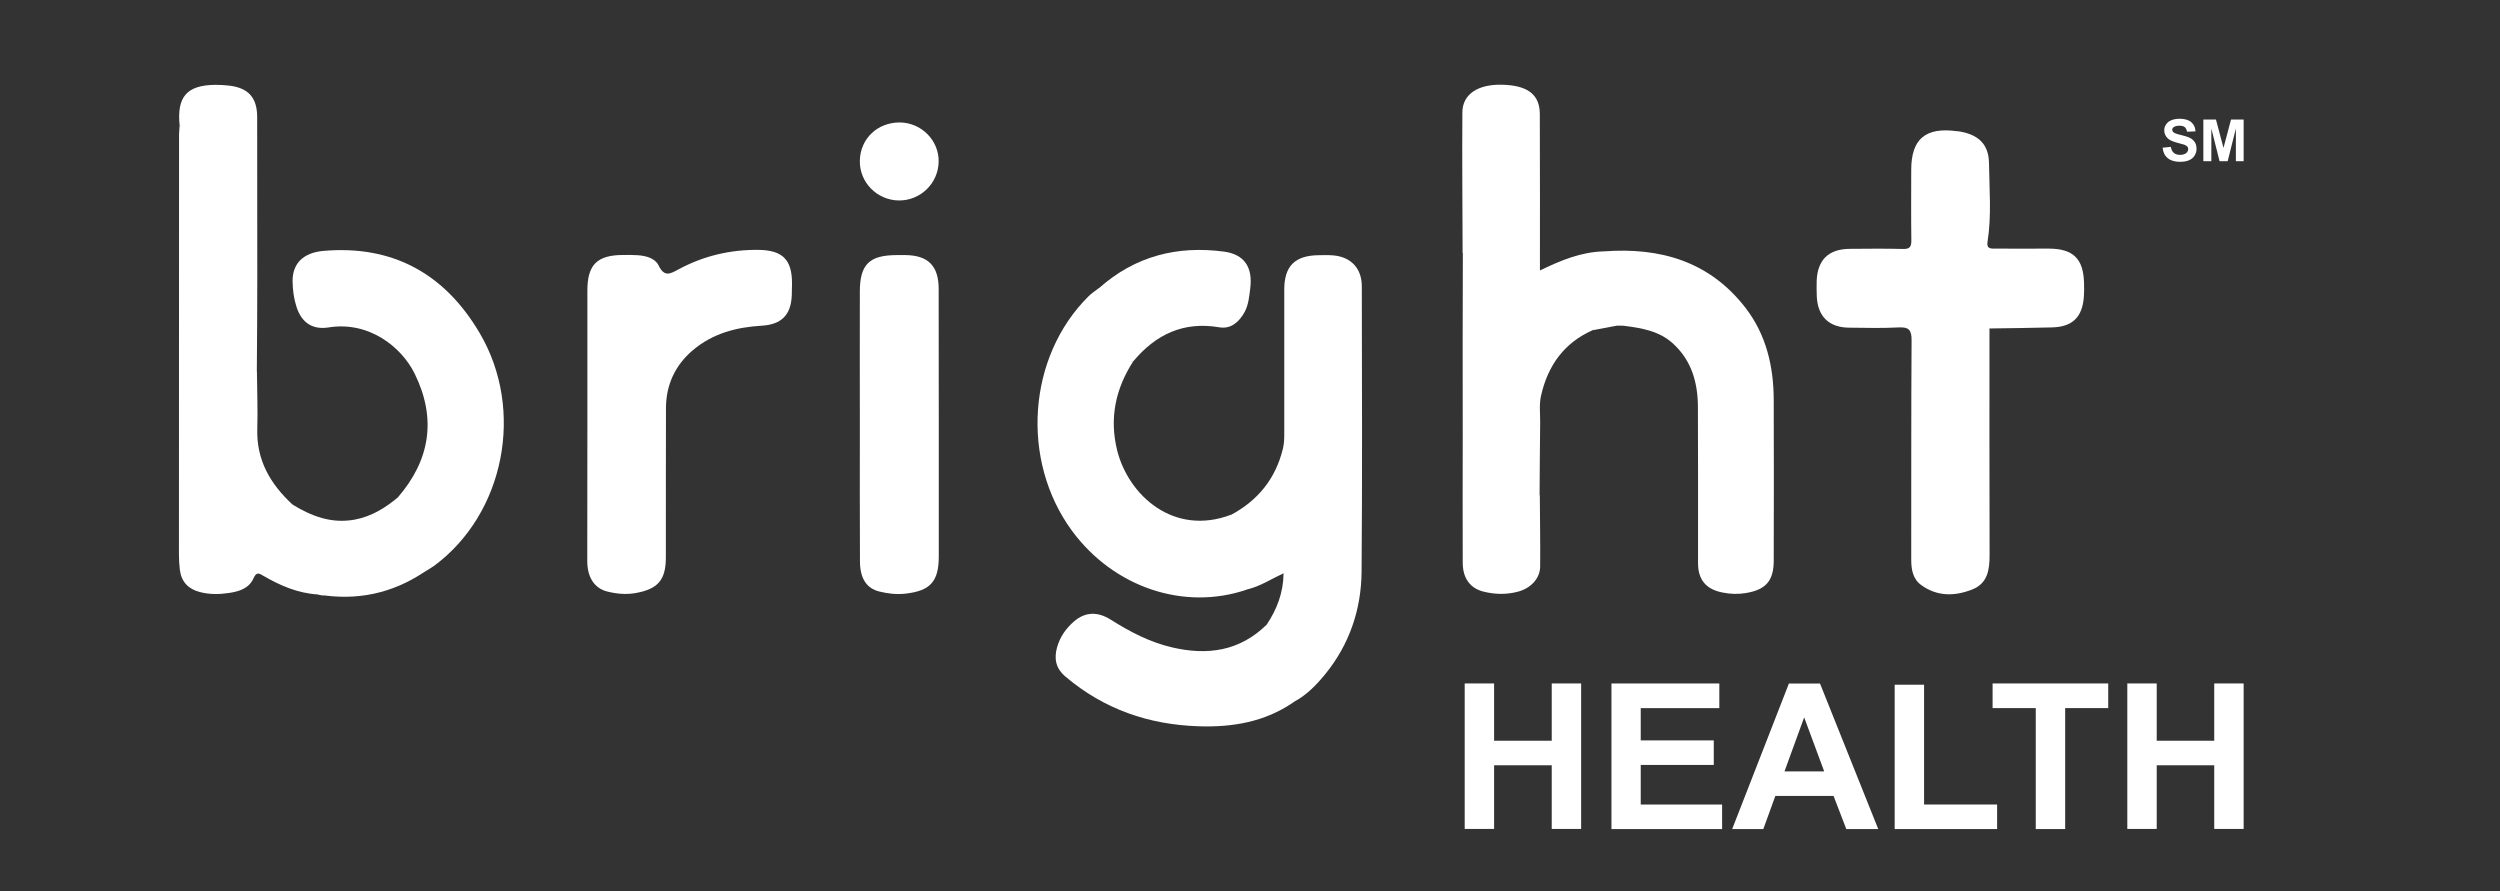
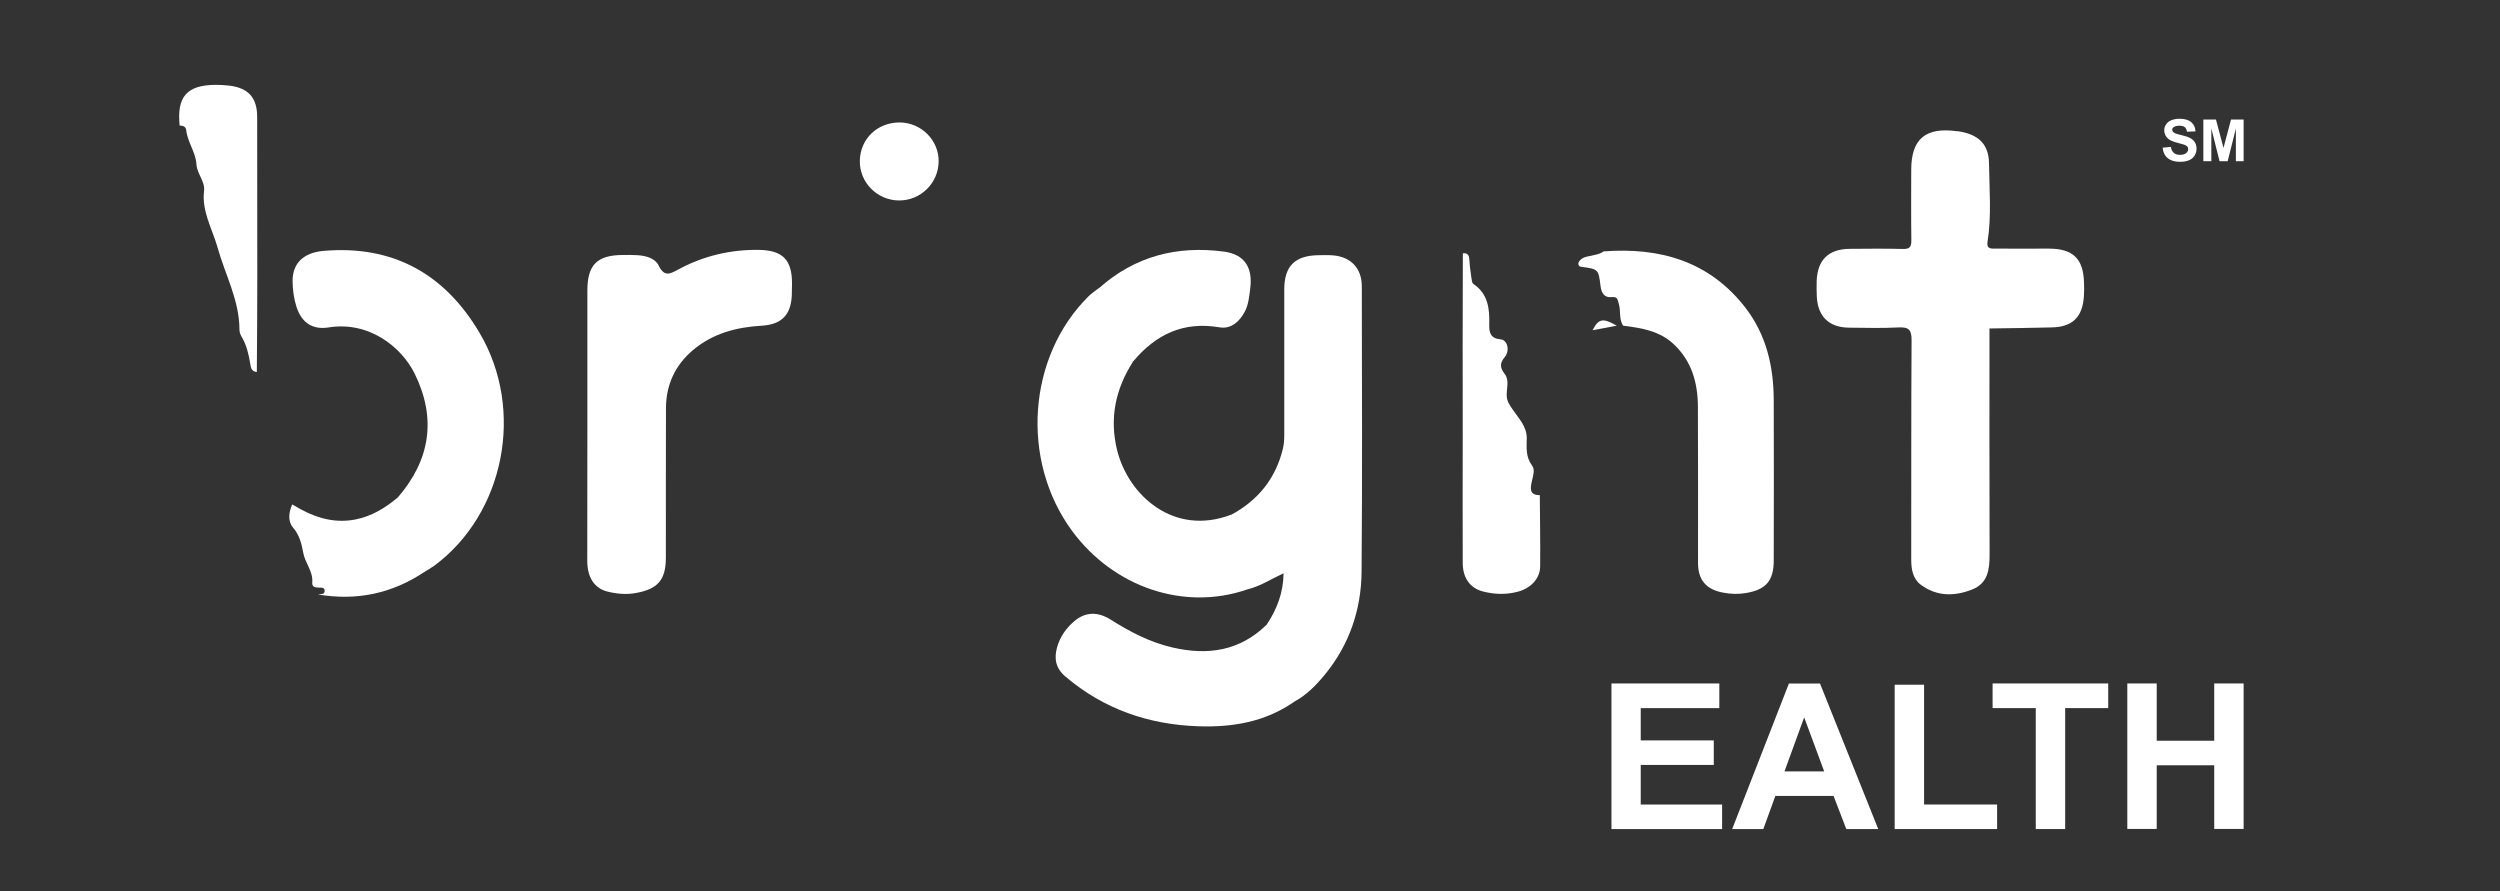
<svg xmlns="http://www.w3.org/2000/svg" version="1.1" id="Layer_1" x="0px" y="0px" viewBox="0 0 216 77" style="enable-background:new 0 0 216 77;" xml:space="preserve">
  <rect x="0" y="0" width="216" height="77" fill="#333333" stroke="none" />
  <style type="text/css">
	.st0{fill:#FFFFFF;}
</style>
  <g id="surface1">
    <path class="st0" d="M109.44,53.97c0.89-1.33,1.44-2.76,1.46-4.44c-1.06,0.49-2.03,1.14-3.16,1.4c-0.56-0.08-0.51-0.44-0.39-0.84   c0.2-0.66,0.25-1.34,0.25-2.22c-0.74,0.68-0.96,0.27-1.24-0.26c-0.32-0.6-0.44-1.31-0.99-1.81c-0.28-0.25-0.01-0.47,0.27-0.5   c0.5-0.06,0.72-0.33,0.73-0.82c2.32-1.25,3.84-3.12,4.47-5.7c0.1-0.41,0.12-0.81,0.12-1.22c0-4.18,0-8.36,0-12.54   c0-2.03,0.92-2.94,2.95-2.97c0.44-0.01,0.89-0.02,1.33,0.02c1.5,0.15,2.41,1.13,2.42,2.64c0.01,8.23,0.05,16.47-0.02,24.7   c-0.03,3.27-1.06,6.29-3.15,8.85c-0.77,0.94-1.63,1.83-2.75,2.41c-0.7-0.46-0.96-0.99-0.61-1.88c0.3-0.76,0.25-1.52-0.39-2.34   C110.2,55.75,109.32,55.07,109.44,53.97" />
    <path class="st0" d="M50.75,36.6c0-3.83,0-7.66,0-11.5c0-2.23,0.84-3.07,3.11-3.07c0.41,0,0.82-0.01,1.23,0.02   c0.72,0.05,1.5,0.25,1.81,0.88c0.5,1.02,0.97,0.75,1.73,0.34c2.15-1.16,4.47-1.71,6.92-1.68c2.07,0.03,2.88,0.85,2.88,2.89   c0,0.35-0.01,0.7-0.02,1.04c-0.07,1.7-0.9,2.52-2.59,2.62c-2.19,0.13-4.24,0.66-5.96,2.12c-1.53,1.3-2.31,2.98-2.32,4.99   c-0.02,4.31,0,8.61-0.01,12.92c0,1.94-0.69,2.73-2.61,3.07c-0.83,0.15-1.65,0.07-2.45-0.13c-1.12-0.28-1.73-1.24-1.73-2.63   C50.74,44.52,50.75,40.56,50.75,36.6" />
    <path class="st0" d="M171.89,28.38c0,6.52-0.01,13.05,0.01,19.57c0,1.28-0.16,2.45-1.5,2.98c-1.52,0.6-3.04,0.62-4.42-0.39   c-0.72-0.53-0.85-1.35-0.85-2.21c0.01-6.3-0.01-12.6,0.03-18.9c0.01-0.93-0.23-1.19-1.15-1.14c-1.42,0.08-2.85,0.03-4.27,0.02   c-1.72-0.02-2.69-0.97-2.77-2.7c-0.02-0.44-0.02-0.89-0.01-1.33c0.07-1.84,1.03-2.77,2.88-2.78c1.52-0.01,3.04-0.03,4.56,0.01   c0.59,0.02,0.75-0.17,0.74-0.75c-0.03-2.03-0.01-4.05-0.01-6.08c0-2.68,1.24-3.72,3.97-3.34c-0.16,0.65-0.69,0.74-1.24,0.8   c-0.16,0.02-0.46-0.17-0.47,0.02c-0.01,0.56-0.95,0.96-0.29,1.63c0.13,0.14,0.26,0.28,0.42,0.37c0.52,0.3,0.67,0.76,0.5,1.3   c-0.23,0.77-0.07,1.5,0.12,2.24c0.11,0.46,0.28,0.82,0.76,0.99c0.6,0.22,0.8,0.69,0.62,1.3c-0.21,0.71-0.16,1.36,0.36,1.95   c0.31,0.35,0.16,0.77,0.02,1.17c-0.26,0.76-0.28,1.42,0.67,1.76c0.43,0.15,0.66,0.56,0.52,1c-0.24,0.78-0.15,1.41,0.54,1.91   C171.83,27.9,171.88,28.15,171.89,28.38" />
-     <path class="st0" d="M27.46,51.36c-1.7-0.1-3.22-0.75-4.67-1.59c-0.4-0.23-0.62-0.41-0.89,0.2c-0.38,0.86-1.22,1.13-2.1,1.26   c-0.86,0.13-1.71,0.14-2.54-0.08c-0.98-0.25-1.59-0.88-1.72-1.91c-0.05-0.44-0.08-0.88-0.08-1.33c0-12.1,0-24.2,0.01-36.3   c0-0.25,0.04-0.5,0.05-0.75c0.45-0.25,0.67,0.05,0.77,0.4c0.61,2.11,1.49,4.12,1.69,6.36c0.11,1.29,0.66,2.56,1.13,3.79   c0.66,1.71,1.09,3.49,1.75,5.19c0.03,0.09,0.06,0.19,0.05,0.28c-0.19,1.77,0.9,3.26,1.08,4.95c0.01,0.12,0.12,0.22,0.21,0.31   c0.01,1.64,0.08,3.28,0.03,4.92c-0.08,2.7,1.13,4.76,3.03,6.52c0.22,2.3,1.52,4.27,1.99,6.49c0.06,0.28,0.27,0.41,0.52,0.5   c0.29,0.11,0.54,0.27,0.43,0.62C28.05,51.56,27.74,51.43,27.46,51.36" />
    <path class="st0" d="M138.55,21.72c4.9-0.37,9.17,0.86,12.28,4.9c1.78,2.32,2.41,5.05,2.42,7.93c0.02,4.63,0.01,9.25,0,13.88   c0,1.76-0.68,2.52-2.41,2.81c-0.67,0.11-1.32,0.09-1.98-0.04c-1.44-0.27-2.15-1.09-2.15-2.55c0-4.5,0.01-9-0.01-13.5   c-0.01-2.05-0.52-3.94-2.09-5.41c-1.23-1.16-2.79-1.4-4.37-1.6c-0.39-0.58-0.18-1.28-0.38-1.91c-0.11-0.38-0.11-0.61-0.62-0.56   c-0.62,0.07-0.87-0.35-0.95-0.93c-0.18-1.48-0.19-1.48-1.6-1.68c-0.13-0.02-0.25-0.02-0.3-0.16c-0.06-0.17,0.02-0.31,0.13-0.42   c0.26-0.27,0.61-0.32,0.95-0.38C137.86,22,138.24,21.96,138.55,21.72" />
    <path class="st0" d="M34.37,42.98c2.81-3.25,3.36-6.84,1.45-10.71c-1.15-2.32-3.97-4.54-7.43-3.98c-1.39,0.22-2.32-0.41-2.76-1.74   c-0.24-0.73-0.34-1.48-0.35-2.24c-0.02-1.54,0.92-2.47,2.64-2.63c6.02-0.53,10.51,1.98,13.52,7.09c3.94,6.67,2.13,15.63-3.92,20.11   c-0.28,0.2-0.58,0.37-0.88,0.55c-0.13-0.11-0.24-0.28-0.19-0.41c0.43-1-0.32-1.67-0.63-2.47c-0.13-0.34-0.4-0.46-0.69-0.59   c-0.59-0.26-0.84-0.69-0.52-1.28C34.98,44.03,34.88,43.48,34.37,42.98" />
-     <path class="st0" d="M138.55,21.72c-0.23,0.77-1.04,0.36-1.49,0.71c-0.17,0.13-0.5,0.06-0.52,0.41c1.33-0.32,1.99,0.16,2.01,1.45   c0.02,1.27,0.22,1.41,1.5,0.98c-0.03,0.97,0.35,1.9,0.21,2.87c-0.19,0-0.38,0-0.57,0c-0.74-0.11-1.5-0.33-2.09,0.39   c-2.47,1.1-3.86,3.05-4.45,5.64c-0.18,0.78-0.07,1.58-0.08,2.36c-0.03,2.09-0.03,4.17-0.05,6.26c-0.8,0.31-1.06-0.27-0.94-0.8   c0.34-1.53-0.61-2.87-0.54-4.38c0.03-0.75-0.62-1.49-1.12-2.14c-0.28-0.37-0.5-0.73-0.5-1.2c0-0.83-0.02-1.63-0.43-2.4   c-0.21-0.4,0.05-0.79,0.22-1.17c0.24-0.54,0.21-0.99-0.44-1.21c-0.68-0.23-0.91-0.76-0.88-1.42c0.06-1.33-0.32-2.46-1.25-3.44   c-0.45-0.47-0.35-1.19-0.46-1.81c-0.06-0.34,0.02-0.71-0.31-0.96c-0.01-4.05-0.05-8.1-0.02-12.16c0.01-1.55,1.33-2.42,3.38-2.38   c2.24,0.04,3.3,0.83,3.31,2.52c0.02,4.46,0.01,8.93,0.01,13.53C134.84,22.5,136.6,21.77,138.55,21.72" />
-     <path class="st0" d="M74.29,36.6c0-3.8-0.01-7.59,0-11.39c0-2.37,0.82-3.17,3.21-3.17c0.25,0,0.51,0,0.76,0   c1.92,0.03,2.83,0.93,2.84,2.88c0.01,3.8,0,7.59,0.01,11.39c0,3.92,0,7.85,0,11.77c0,2.16-0.73,2.97-2.87,3.21   c-0.77,0.09-1.52,0-2.26-0.18c-1.12-0.28-1.68-1.14-1.68-2.64c-0.02-3.67-0.01-7.34-0.01-11.01C74.29,37.17,74.29,36.89,74.29,36.6   " />
    <path class="st0" d="M106.37,44.47c0.39,0.84,0.23,1.02-1.09,1.06c1.14,0.57,0.89,1.82,1.71,2.5c0.1-0.08,0.13-0.61,0.56-0.41   c0.35,0.16,0.47,0.55,0.33,0.89c-0.24,0.59,0.01,1.27-0.39,1.82c-0.23,0.32,0.09,0.43,0.24,0.61c-5.43,1.86-11.51-0.19-15.11-5.08   c-4.47-6.09-3.84-15.04,1.43-20.26c0.26-0.26,0.59-0.47,0.88-0.7c0.14-0.07,0.31,0,0.29,0.11c-0.27,1.06,0.6,2.14-0.06,3.19   c-0.12,0.18-0.13,0.46,0.02,0.63c0.79,0.93,1.16,2.36,2.73,2.39c-1.53,2.37-2.07,4.91-1.39,7.68   C97.49,42.8,101.41,46.36,106.37,44.47" />
    <path class="st0" d="M109.44,53.97c0.18,0.86,1.27,1.22,1.23,2.21c1.54,0.96,0.9,2.2,0.44,3.42c-0.08,0.22,0.07,0.27,0.22,0.32   c0.39,0.12,0.42,0.43,0.42,0.76c-2.48,1.7-5.27,2.17-8.2,2.07c-4.3-0.14-8.16-1.47-11.48-4.28c-0.84-0.7-1.02-1.54-0.74-2.54   c0.26-0.92,0.78-1.65,1.49-2.26c0.94-0.8,2.01-0.85,3.15-0.13c1.66,1.05,3.38,1.95,5.32,2.4   C104.35,56.65,107.12,56.25,109.44,53.97" />
    <path class="st0" d="M126.39,21.88c0.49-0.04,0.55,0.25,0.57,0.65c0.03,0.56,0.12,1.12,0.2,1.68c0.02,0.12,0.06,0.28,0.15,0.33   c1.26,0.85,1.4,2.14,1.36,3.49c-0.02,0.72,0.12,1.22,0.99,1.29c0.58,0.05,0.82,0.96,0.35,1.53c-0.46,0.56-0.41,0.93,0.01,1.48   c0.4,0.52,0.14,1.23,0.16,1.85c0.01,0.51,0.26,0.82,0.53,1.22c0.5,0.75,1.21,1.44,1.2,2.46c-0.01,0.81-0.1,1.62,0.46,2.36   c0.28,0.37,0.08,0.9-0.02,1.37c-0.12,0.55-0.25,1.2,0.69,1.19c0.01,2.05,0.05,4.11,0.03,6.16c-0.01,1.03-0.79,1.88-1.92,2.18   c-1,0.27-2.01,0.24-3-0.01c-1.14-0.29-1.77-1.17-1.77-2.49c-0.01-3.67-0.01-7.34,0-11.01C126.36,32.38,126.38,27.13,126.39,21.88" />
    <path class="st0" d="M171.89,28.38c-0.38-0.26-0.51-0.74-1-0.96c-0.38-0.17-0.23-0.66-0.11-1.03c0.24-0.75,0.27-1.36-0.77-1.51   c-0.5-0.07-0.76-1.13-0.38-1.79c0.34-0.59,0.26-0.91-0.22-1.37c-0.47-0.46-0.34-1.12-0.12-1.7c0.25-0.65,0.05-1.07-0.63-1.17   c-0.47-0.07-0.6-0.3-0.68-0.74c-0.19-0.99-0.56-1.94-0.13-2.96c0.17-0.42-0.1-0.69-0.46-0.79c-0.4-0.11-0.52-0.38-0.65-0.72   c-0.23-0.61-0.43-1.17,0.53-1.21c0.06-0.4-0.4-0.12-0.4-0.42c0.74-0.22,1.66,0.08,2.24-0.68c1.77,0.24,2.72,1.08,2.74,2.78   c0.03,2.27,0.23,4.54-0.13,6.8c-0.1,0.62,0.34,0.57,0.72,0.57c1.52,0.01,3.04,0,4.56,0c2.12,0,3.01,0.87,3.06,2.97   c0.01,0.38,0.02,0.76-0.01,1.14c-0.12,1.84-1.01,2.68-2.85,2.7C175.43,28.33,173.66,28.36,171.89,28.38" />
    <path class="st0" d="M22.19,32.14c-0.45-0.04-0.51-0.34-0.57-0.72c-0.13-0.8-0.31-1.59-0.73-2.3c-0.11-0.18-0.2-0.41-0.2-0.62   c0-2.56-1.24-4.77-1.9-7.14c-0.45-1.59-1.37-3.1-1.16-4.87c0.1-0.83-0.61-1.45-0.66-2.32c-0.06-1.01-0.77-1.89-0.88-2.93   c-0.03-0.29-0.28-0.4-0.57-0.39c-0.25-2.49,0.62-3.49,3.07-3.52c0.41,0,0.82,0.02,1.23,0.07c1.64,0.2,2.4,1.04,2.4,2.71   c0.01,4.62,0.01,9.24,0.01,13.86C22.23,26.7,22.21,29.42,22.19,32.14" />
    <path class="st0" d="M97.92,31.21c-0.99,0.28-1.88-0.23-2.16-1.23c-0.03-0.12-0.06-0.28-0.15-0.34c-0.93-0.56-1-1.28-0.43-2.13   c0.02-0.02,0.01-0.06,0.02-0.09c0.13-0.86-0.56-1.65-0.24-2.53c3.1-2.76,6.75-3.69,10.8-3.15c1.77,0.24,2.49,1.37,2.26,3.18   c-0.09,0.69-0.14,1.38-0.47,2.01c-0.47,0.88-1.2,1.52-2.19,1.35C102.25,27.75,99.87,28.89,97.92,31.21" />
    <path class="st0" d="M34.37,42.98c0.81,0.3,1.06,0.83,0.59,1.56c-0.47,0.73-0.31,1.12,0.48,1.27c0.46,0.09,0.66,0.29,0.66,0.74   c0,0.12,0.01,0.32,0.08,0.35c1.25,0.64,0.4,1.67,0.48,2.52c-2.8,1.87-5.87,2.51-9.19,1.94c0.22-0.06,0.58,0.05,0.58-0.32   c0-0.3-0.3-0.27-0.51-0.27c-0.31-0.01-0.6-0.06-0.56-0.45c0.08-0.96-0.62-1.67-0.78-2.56c-0.14-0.77-0.32-1.52-0.89-2.19   c-0.46-0.54-0.36-1.32-0.06-1.99c1.66,1.02,3.4,1.69,5.42,1.31C32.1,44.62,33.28,43.89,34.37,42.98" />
    <path class="st0" d="M77.75,10.58c1.86,0.02,3.38,1.55,3.35,3.39c-0.03,1.86-1.56,3.36-3.42,3.35c-1.9-0.01-3.44-1.57-3.39-3.46   C74.34,11.97,75.82,10.57,77.75,10.58" />
    <path class="st0" d="M137.6,28.53c0.52-1.01,0.89-1.08,2.09-0.39C138.99,28.27,138.29,28.4,137.6,28.53" />
-     <path class="st0" d="M126.55,71.63V59.05h2.54V64h4.98v-4.95h2.54v12.57h-2.54v-5.5h-4.98v5.5H126.55" />
    <path class="st0" d="M139.23,71.63V59.05h9.32v2.13h-6.79v2.79h6.31v2.12h-6.31v3.42h7.03v2.12H139.23" />
    <path class="st0" d="M157.61,66.65l-1.73-4.67l-1.7,4.67H157.61z M162.28,71.63h-2.76l-1.1-2.86h-5.03l-1.04,2.86h-2.69l4.9-12.57   h2.69L162.28,71.63" />
    <path class="st0" d="M163.7,71.63V59.16h2.54v10.35h6.31v2.12H163.7" />
    <path class="st0" d="M175.89,71.63V61.18h-3.73v-2.13h9.99v2.13h-3.72v10.45H175.89" />
    <path class="st0" d="M183.8,71.63V59.05h2.54V64h4.97v-4.95h2.54v12.57h-2.54v-5.5h-4.97v5.5H183.8" />
    <path class="st0" d="M186.85,12.76l0.71-0.07c0.04,0.24,0.13,0.41,0.26,0.52c0.13,0.11,0.31,0.17,0.53,0.17   c0.23,0,0.41-0.05,0.53-0.15c0.12-0.1,0.18-0.21,0.18-0.35c0-0.08-0.02-0.16-0.08-0.22c-0.05-0.06-0.14-0.11-0.26-0.16   c-0.09-0.03-0.28-0.08-0.58-0.16c-0.39-0.1-0.66-0.22-0.82-0.36c-0.22-0.2-0.33-0.44-0.33-0.72c0-0.18,0.05-0.35,0.16-0.51   c0.1-0.16,0.25-0.28,0.45-0.36c0.2-0.08,0.43-0.13,0.71-0.13c0.45,0,0.79,0.1,1.02,0.3c0.23,0.2,0.35,0.46,0.36,0.79l-0.73,0.03   c-0.03-0.18-0.1-0.32-0.2-0.4c-0.1-0.08-0.26-0.12-0.46-0.12c-0.21,0-0.38,0.04-0.5,0.13c-0.08,0.06-0.12,0.13-0.12,0.22   c0,0.08,0.04,0.16,0.11,0.22c0.09,0.08,0.31,0.16,0.67,0.24c0.35,0.08,0.61,0.17,0.78,0.26c0.17,0.09,0.3,0.21,0.4,0.37   c0.1,0.15,0.14,0.35,0.14,0.57c0,0.21-0.06,0.4-0.17,0.58c-0.11,0.18-0.28,0.31-0.49,0.4c-0.21,0.09-0.47,0.13-0.78,0.13   c-0.45,0-0.8-0.11-1.05-0.32C187.04,13.46,186.89,13.16,186.85,12.76" />
    <path class="st0" d="M190.37,13.93v-3.6h1.09l0.65,2.45l0.65-2.45h1.09v3.6h-0.67v-2.83l-0.71,2.83h-0.7l-0.71-2.83v2.83H190.37" />
  </g>
</svg>